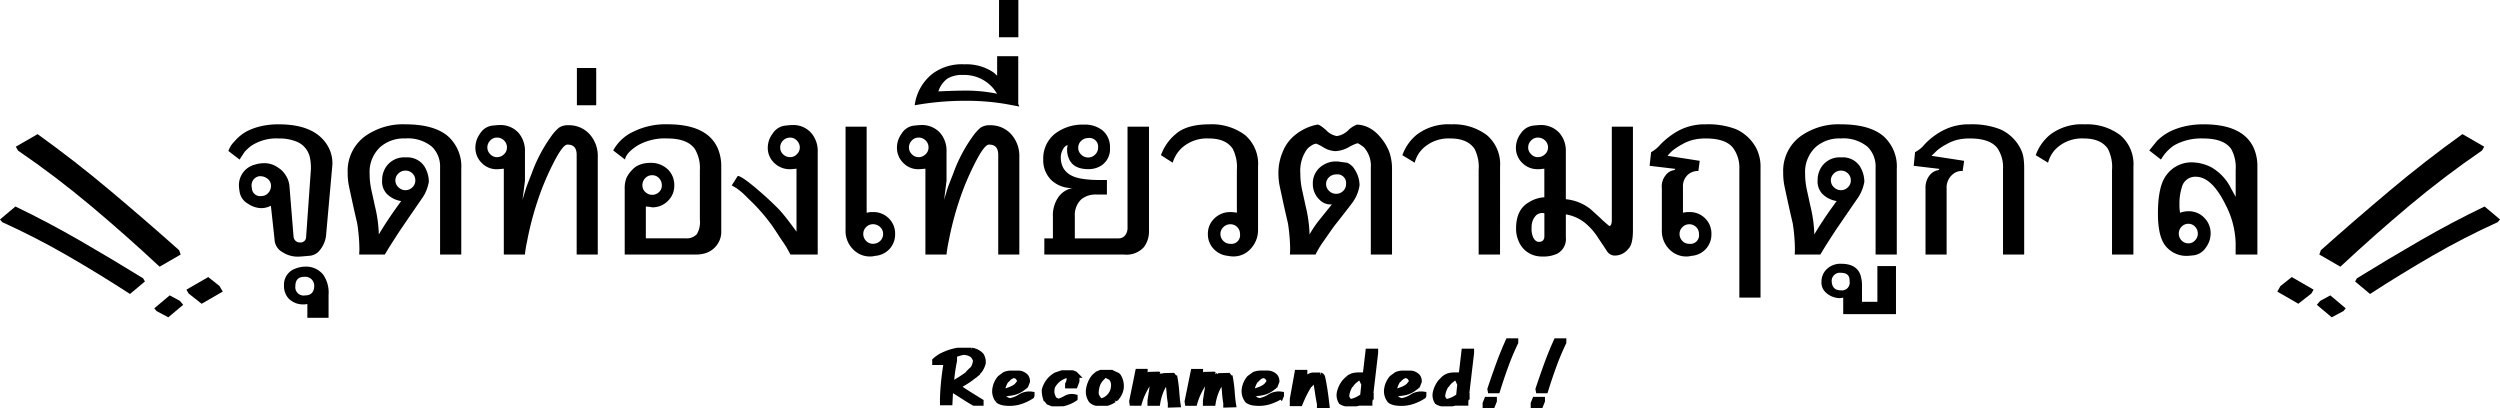
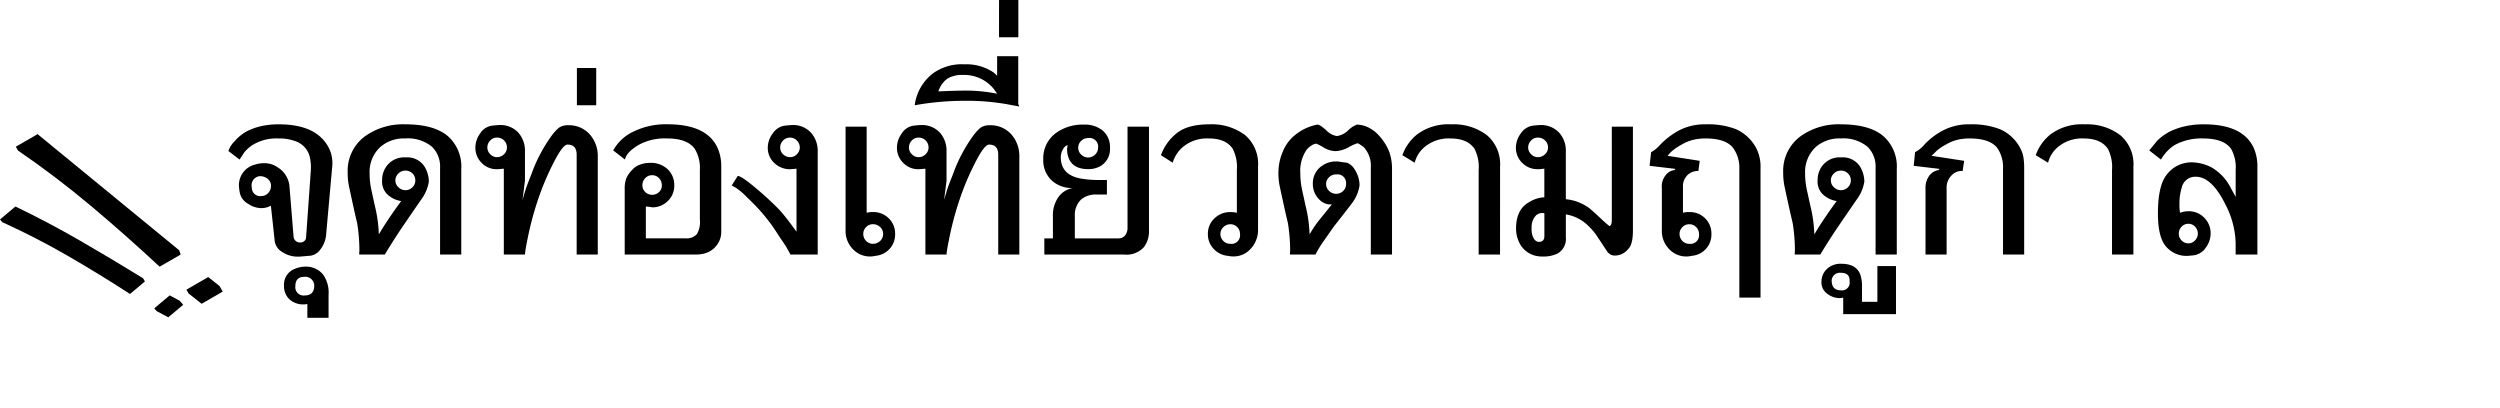
<svg xmlns="http://www.w3.org/2000/svg" width="436.723" height="71.298" viewBox="0 0 436.723 71.298">
  <g id="グループ_3106" data-name="グループ 3106" transform="translate(-1424.933 -56.732)">
    <path id="パス_10515" data-name="パス 10515" d="M-170.106-2.641l-.641-5.891a3.556,3.556,0,0,1-1.687.422,4.142,4.142,0,0,1-2.3-.766,2.86,2.86,0,0,1-1.437-1.891,7.907,7.907,0,0,1-.156-1.219,3.691,3.691,0,0,1,2.891-3.75,4.663,4.663,0,0,1,1.391-.219,4.025,4.025,0,0,1,2.578.781,4.074,4.074,0,0,1,1.359,1.406,4.115,4.115,0,0,1,.594,1.688l.734,9.016a1.1,1.1,0,0,0,1.094.953,1.016,1.016,0,0,0,.969-.469,1.145,1.145,0,0,0,.125-.484l.828-11.7a8.676,8.676,0,0,0-.141-2.062,3.849,3.849,0,0,0-2.406-2.922,8.041,8.041,0,0,0-3.156-.531,7.956,7.956,0,0,0-4.609,1.219,7.043,7.043,0,0,0-1.281,1.156q-.438.656-.859,1.313l-1.953-1.5a4.219,4.219,0,0,1,1.031-1.641,7.878,7.878,0,0,1,2.094-1.75,10.591,10.591,0,0,1,2.547-.937,13.668,13.668,0,0,1,3.156-.328q6.531,0,8.672,4.031A5.866,5.866,0,0,1-160-15.953v.281a1.913,1.913,0,0,0-.031.3l-1.047,11.688a4.922,4.922,0,0,1-1.109,2.906,2.512,2.512,0,0,1-1.906,1l-1.437.125q-.219.016-.406.016a4.835,4.835,0,0,1-2.812-.8A2.645,2.645,0,0,1-170.106-2.641Zm-3.969-9.031a1.454,1.454,0,0,0,1.656,1.453,1.569,1.569,0,0,0,1.2-.531,1.779,1.779,0,0,0,.492-1.25,1.517,1.517,0,0,0-.656-1.281,2,2,0,0,0-1.219-.406h-.156a1.6,1.6,0,0,0-1.359,1.734A1.118,1.118,0,0,0-174.075-11.672Zm9.7,22.719V8.625a1.759,1.759,0,0,1-.578.078,3.525,3.525,0,0,1-2.656-.984,3.183,3.183,0,0,1-.844-2.281A2.943,2.943,0,0,1-166.5,2.469a4.69,4.69,0,0,1,1.828-.359,3.8,3.8,0,0,1,3.063,1.406,5.464,5.464,0,0,1,.938,3.531v4Zm-.547-7.156q-1.547,0-1.547,1.641a1.444,1.444,0,0,0,1.656,1.609q1.641,0,1.641-1.734A1.566,1.566,0,0,0-164.919,3.891ZM-141.191,0V-15.172a4.818,4.818,0,0,0-1.406-3.656,6.623,6.623,0,0,0-4.7-1.453,6.24,6.24,0,0,0-4.328,1.484,5.937,5.937,0,0,0-1.875,4.625,13.3,13.3,0,0,0,.328,2.969l.594,2.719a23.6,23.6,0,0,1,.688,4.969q1.141-1.953,2.922-4.469.547-.766.984-1.359a4.532,4.532,0,0,1-2.5-1.25,3.147,3.147,0,0,1-.828-2.437,3.883,3.883,0,0,1,.266-1.469,3.789,3.789,0,0,1,3.859-2.469,3.553,3.553,0,0,1,3.234,1.531,5.116,5.116,0,0,1,.8,2.719A7.14,7.14,0,0,1-144.5-9.594q-1.109,1.609-3.3,4.813-.844,1.234-2.406,3.719-.391.656-.641,1.063h-4.469q0-.141.016-.445t.016-.461a30.581,30.581,0,0,0-.391-4.594q-.516-2.141-1.437-6.469a11.44,11.44,0,0,1-.219-2.359,7.5,7.5,0,0,1,2.953-6.281,11.388,11.388,0,0,1,7.125-2.141q4.969,0,7.406,2.047a7.072,7.072,0,0,1,2.359,5.734V0ZM-149-12.953a1.591,1.591,0,0,0,.539,1.2,1.723,1.723,0,0,0,1.211.508,1.692,1.692,0,0,0,1.219-.5,1.616,1.616,0,0,0,.516-1.2,1.651,1.651,0,0,0-.5-1.227,1.691,1.691,0,0,0-1.234-.492,1.705,1.705,0,0,0-1.227.508A1.629,1.629,0,0,0-149-12.953ZM-130.056-15q-1,.094-1.2.094a3.609,3.609,0,0,1-2.672-1.109,3.687,3.687,0,0,1-1.094-2.687,4.134,4.134,0,0,1,.8-2.406,2.965,2.965,0,0,1,2.063-1.406q.953-.109,1.313-.109a4.252,4.252,0,0,1,3.359,1.359,4.782,4.782,0,0,1,1.125,3.25v5.125l-.422,3.313.563-1.875q.109-.375,1.016-2.672a26.629,26.629,0,0,1,3.516-6.656,7.981,7.981,0,0,1,1.234-1.359,2.718,2.718,0,0,1,1.656-.453,4.835,4.835,0,0,1,3.781,1.625,5.684,5.684,0,0,1,1.375,3.922V0h-3.687V-17.422q0-1.828-1.641-1.781-.844.031-2.594,3.563a47.047,47.047,0,0,0-1.953,4.453A54.748,54.748,0,0,0-125.994-2.3a20.577,20.577,0,0,0-.375,2.3h-3.687Zm-2.875-3.7a1.627,1.627,0,0,0,.508,1.172,1.59,1.59,0,0,0,1.164.516,1.719,1.719,0,0,0,1.227-.5,1.587,1.587,0,0,0,.523-1.187,1.664,1.664,0,0,0-.508-1.234,1.7,1.7,0,0,0-1.242-.5,1.563,1.563,0,0,0-1.18.523A1.715,1.715,0,0,0-132.931-18.7Zm15.641-13.891h3.375v6.516h-3.375ZM-94.844-.234A5.823,5.823,0,0,1-96.578,0h-12.359V-11.406a5.009,5.009,0,0,1,.313-2,5.224,5.224,0,0,1,.969-1.359,3.292,3.292,0,0,1,1.328-.922,4.911,4.911,0,0,1,1.766-.328,4.243,4.243,0,0,1,3.3,1.281,3.83,3.83,0,0,1,.984,2.656,3.671,3.671,0,0,1-1.125,2.719,3.749,3.749,0,0,1-2.734,1.109,8.32,8.32,0,0,0-1.109-.141v5.563h7.031a2.407,2.407,0,0,0,1.891-.75,4.183,4.183,0,0,0,.516-2.531v-8.656a6.437,6.437,0,0,0-.875-3.672q-1.3-1.844-4.828-1.844a9.52,9.52,0,0,0-5.125,1.2q-2.047,1.281-2.25,2.484l-2.062-1.594a7.74,7.74,0,0,1,3.563-3.3,12.82,12.82,0,0,1,5.938-1.266q6.906,0,8.766,4.2a7.974,7.974,0,0,1,.609,3.172V-4A3.665,3.665,0,0,1-92.5-2.2,3.93,3.93,0,0,1-94.844-.234Zm-9.3-13.625a1.59,1.59,0,0,0-1.219.523,1.787,1.787,0,0,0-.484,1.258,1.543,1.543,0,0,0,.508,1.156,1.675,1.675,0,0,0,1.2.484,1.677,1.677,0,0,0,1.188-.469,1.54,1.54,0,0,0,.5-1.172,1.787,1.787,0,0,0-.484-1.258A1.573,1.573,0,0,0-104.141-13.859ZM-78.928-15q-.953.094-1.094.094A3.891,3.891,0,0,1-82.8-15.992,3.577,3.577,0,0,1-83.944-18.7a4.049,4.049,0,0,1,.844-2.422,3.029,3.029,0,0,1,2.094-1.391q.969-.109,1.344-.109a4.154,4.154,0,0,1,3.3,1.375,4.757,4.757,0,0,1,1.141,3.234V0h-4.766q-.187-.375-.672-1.234-.156-.281-1.234-1.859-.391-.625-1.3-1.969a33.013,33.013,0,0,0-2.937-3.516q-.484-.5-1.406-1.391l-.062-.062a12.791,12.791,0,0,0-1.828-1.578l-.812-.469,1.047-1.656q.781,0,4.484,3.266,1.344,1.188,2.734,2.594.8.859,2.094,2.578l.953,1.3Zm-2.844-3.7a1.584,1.584,0,0,0,.516,1.2,1.74,1.74,0,0,0,1.234.484,1.59,1.59,0,0,0,1.164-.516A1.627,1.627,0,0,0-78.35-18.7a1.709,1.709,0,0,0-.5-1.2,1.56,1.56,0,0,0-1.172-.531,1.7,1.7,0,0,0-1.242.5A1.664,1.664,0,0,0-81.772-18.7Zm15.1-3.641V-7.3a4.05,4.05,0,0,1,1.094-.125,3.781,3.781,0,0,1,2.766,1.094A3.683,3.683,0,0,1-61.7-3.594a3.717,3.717,0,0,1-.984,2.625,3.789,3.789,0,0,1-2.531,1.2,3.411,3.411,0,0,1-.859.109,4.109,4.109,0,0,1-3.141-1.437,4.5,4.5,0,0,1-1.141-3.2V-22.344Zm2.875,18.75a1.59,1.59,0,0,0-.523-1.219A1.787,1.787,0,0,0-65.575-5.3a1.622,1.622,0,0,0-1.187.5,1.64,1.64,0,0,0-.5,1.2,1.68,1.68,0,0,0,.492,1.211,1.6,1.6,0,0,0,1.2.508,1.756,1.756,0,0,0,1.258-.5A1.622,1.622,0,0,0-63.794-3.594ZM-56.409-15q-1,.094-1.2.094a3.609,3.609,0,0,1-2.672-1.109A3.687,3.687,0,0,1-61.378-18.7a4.134,4.134,0,0,1,.8-2.406,2.965,2.965,0,0,1,2.063-1.406q.953-.109,1.313-.109a4.252,4.252,0,0,1,3.359,1.359,4.782,4.782,0,0,1,1.125,3.25v5.125l-.422,3.313.563-1.875q.109-.375,1.016-2.672a26.628,26.628,0,0,1,3.516-6.656,7.982,7.982,0,0,1,1.234-1.359,2.718,2.718,0,0,1,1.656-.453,4.835,4.835,0,0,1,3.781,1.625A5.684,5.684,0,0,1-40-17.047V0h-3.687V-17.422q0-1.828-1.641-1.781-.844.031-2.594,3.563a47.046,47.046,0,0,0-1.953,4.453A54.748,54.748,0,0,0-52.347-2.3,20.577,20.577,0,0,0-52.722,0h-3.687Zm-2.875-3.7a1.627,1.627,0,0,0,.508,1.172,1.59,1.59,0,0,0,1.164.516,1.719,1.719,0,0,0,1.227-.5,1.587,1.587,0,0,0,.523-1.187,1.664,1.664,0,0,0-.508-1.234,1.7,1.7,0,0,0-1.242-.5,1.563,1.563,0,0,0-1.18.523A1.715,1.715,0,0,0-59.284-18.7ZM-40-25.859l-2.172-.406a40.844,40.844,0,0,0-7.406-.594,49.072,49.072,0,0,0-8.7.781A8.351,8.351,0,0,1-55.019-31.7a8.613,8.613,0,0,1,5.438-1.531,8.417,8.417,0,0,1,5.125,1.453l.578.531v-3.406h3.688v8.344Zm-9.812-5.516a5.027,5.027,0,0,0-2.742.633A4.427,4.427,0,0,0-54.144-28.5q2.906-.141,5.063-.141a27.389,27.389,0,0,1,5.2.547q-.281-.406-.578-.828A6.644,6.644,0,0,0-49.816-31.375Zm6.266-13.094h3.375v6.516H-43.55ZM-22.681-2.828a1.426,1.426,0,0,0,1.2-.578A2.119,2.119,0,0,0-21.1-4.734V-22.344h3.75V-4.156a4.576,4.576,0,0,1-.875,2.844A4.081,4.081,0,0,1-21.681,0H-35.634V-2.828h1.5V-6.609a5.578,5.578,0,0,1,.891-3.328,3.923,3.923,0,0,1,2.578-1.687,5.168,5.168,0,0,1-3.727-1.367,4.813,4.813,0,0,1-1.43-3.648A5.474,5.474,0,0,1-33.65-21.2,7.937,7.937,0,0,1-28.7-22.7a4.954,4.954,0,0,1,3.219,1,3.749,3.749,0,0,1,1.313,3.047,3.415,3.415,0,0,1-1.516,3.109,4.158,4.158,0,0,1-2.25.625q-2.75,0-3.469-2a3.664,3.664,0,0,1-.25-1.312,2.5,2.5,0,0,1,.109-.875q-.5.062-.891.828a2.843,2.843,0,0,0-.328,1.234q0,3.3,3.891,3.828a17.464,17.464,0,0,0,2.531.188H-24.7v2.547h-1.734a4,4,0,0,0-2.719.813A3.741,3.741,0,0,0-30.306-6.75v3.922Zm-7.031-15.828a1.6,1.6,0,0,0,.523,1.2,1.7,1.7,0,0,0,1.211.5,1.687,1.687,0,0,0,1.211-.508,1.612,1.612,0,0,0,.523-1.2,1.513,1.513,0,0,0-1.734-1.687,1.706,1.706,0,0,0-1.219.492A1.591,1.591,0,0,0-29.712-18.656ZM1.7-4.3A4.756,4.756,0,0,1,.375-.969,3.976,3.976,0,0,1-2.672.328,4.116,4.116,0,0,1-3.5.234,3.864,3.864,0,0,1-6.047-.984,3.668,3.668,0,0,1-7.062-3.594,3.627,3.627,0,0,1-5.914-6.32a3.861,3.861,0,0,1,2.773-1.1A4.72,4.72,0,0,1-2-7.3v-7.469a7.008,7.008,0,0,0-.719-3.7q-1.2-1.813-4.2-1.812a6.562,6.562,0,0,0-4.7,1.656,5.867,5.867,0,0,0-1.594,2.578l-2.047-1.312a8.627,8.627,0,0,1,2.641-3.75Q-10.672-22.75-6.8-22.75a9.7,9.7,0,0,1,6.25,1.891A6.622,6.622,0,0,1,1.7-15.375ZM-3.141-1.875A1.506,1.506,0,0,0-1.453-3.594,1.66,1.66,0,0,0-1.937-4.8a1.62,1.62,0,0,0-1.2-.492,1.692,1.692,0,0,0-1.219.5,1.616,1.616,0,0,0-.516,1.2,1.653,1.653,0,0,0,.508,1.211A1.671,1.671,0,0,0-3.141-1.875ZM21.4,0V-15.172A4.809,4.809,0,0,0,20.134-18.8q-.25-.172-.781-.531a.591.591,0,0,0-.359-.094,8.3,8.3,0,0,0-1.469.68,5.189,5.189,0,0,1-2.328.68,4.331,4.331,0,0,1-2.07-.656,8.346,8.346,0,0,0-1.273-.656,2,2,0,0,0-.906.391,2.855,2.855,0,0,0-.766.688,6.464,6.464,0,0,0-1.094,4.125A13.3,13.3,0,0,0,9.416-11.2l.594,2.719A23.6,23.6,0,0,1,10.7-3.516,18.692,18.692,0,0,1,12.65-6.344L14.6-8.766a2.627,2.627,0,0,1-2.094-.75,3.744,3.744,0,0,1-1.234-2.844,3.672,3.672,0,0,1,1.766-3.25,4.14,4.14,0,0,1,2.3-.656H15.6q.844.125,1.672.234a2.821,2.821,0,0,1,1.359,1.25,5.038,5.038,0,0,1,.8,2.7A6.791,6.791,0,0,1,17.978-8.8q-.25.359-2.656,3.422-.438.547-1.062,1.453L13.056-2.2A15.971,15.971,0,0,0,11.744,0H7.275q0-.141.016-.445t.016-.461A30.582,30.582,0,0,0,6.916-5.5Q6.4-7.641,5.478-11.969a11.44,11.44,0,0,1-.219-2.359,9.3,9.3,0,0,1,.75-3.609,7.041,7.041,0,0,1,2.172-2.953A8.743,8.743,0,0,1,12.041-22.7q.391-.062,1.555.969A3.289,3.289,0,0,0,15.463-20.7a3.543,3.543,0,0,0,1.984-1,4.234,4.234,0,0,1,1.547-1,4.857,4.857,0,0,1,2.047.531,6.052,6.052,0,0,1,1.813,1.422,9.008,9.008,0,0,1,1.734,2.719,8.748,8.748,0,0,1,.516,3.063V0ZM13.588-12.312a1.593,1.593,0,0,0,.531,1.2,1.727,1.727,0,0,0,1.219.5,1.7,1.7,0,0,0,1.227-.492,1.62,1.62,0,0,0,.508-1.211A1.513,1.513,0,0,0,15.338-14a1.733,1.733,0,0,0-1.227.492A1.58,1.58,0,0,0,13.588-12.312ZM43.972,0H40.238V-14.766a6.957,6.957,0,0,0-.719-3.7q-1.234-1.813-4.2-1.812a6.535,6.535,0,0,0-4.734,1.672,5.227,5.227,0,0,0-1.516,2.563l-2.156-1.312a8.125,8.125,0,0,1,2.563-3.625,9.165,9.165,0,0,1,6.016-1.766,9.6,9.6,0,0,1,6.188,1.891,6.64,6.64,0,0,1,2.3,5.484ZM63.5-22.344h3.688V-4.234q0,2.5-.828,3.266a2.99,2.99,0,0,1-2.5,1.141,1.682,1.682,0,0,1-1.266-.859q-.75-1.141-1.516-2.281a10.743,10.743,0,0,0-1.734-2.094,7.159,7.159,0,0,0-3.875-1.953v4A2.891,2.891,0,0,1,54-.172a5.56,5.56,0,0,1-2.531.516A4.922,4.922,0,0,1,50.028.172a4.246,4.246,0,0,1-2.8-2.5,5.325,5.325,0,0,1-.453-2.25q0-3.359,2.359-4.625a5.508,5.508,0,0,1,2.578-.8v-5l-.578.063a4.819,4.819,0,0,1-.562.031A3.732,3.732,0,0,1,47.864-16a3.633,3.633,0,0,1-1.117-2.7,4.1,4.1,0,0,1,.828-2.422,3.071,3.071,0,0,1,2.094-1.391q.953-.109,1.313-.109a4.292,4.292,0,0,1,3.344,1.359,4.706,4.706,0,0,1,1.141,3.25v8.344a8.275,8.275,0,0,1,4.156,1.609q.172.125,1.844,1.656a20.967,20.967,0,0,0,1.625,1.438q.406-.125.406-1.062ZM48.887-18.7a1.615,1.615,0,0,0,.516,1.172,1.615,1.615,0,0,0,1.172.516,1.773,1.773,0,0,0,1.242-.5,1.567,1.567,0,0,0,.539-1.187,1.639,1.639,0,0,0-.523-1.234,1.756,1.756,0,0,0-1.258-.5,1.587,1.587,0,0,0-1.187.523A1.7,1.7,0,0,0,48.887-18.7ZM49.5-5.109a2.144,2.144,0,0,0-.016.266v.25a3.482,3.482,0,0,0,.266,1.563q.391.813,1.016.813.953,0,.953-1.016V-7.2a.937.937,0,0,0-.375-.062,1.7,1.7,0,0,0-1.031.375A2.794,2.794,0,0,0,49.5-5.109ZM75.928-7.3a4.121,4.121,0,0,1,1.109-.125A3.755,3.755,0,0,1,79.8-6.328a3.7,3.7,0,0,1,1.1,2.734A3.734,3.734,0,0,1,79.92-.969a3.775,3.775,0,0,1-2.539,1.2,3.35,3.35,0,0,1-.844.109,4.125,4.125,0,0,1-3.156-1.437,4.5,4.5,0,0,1-1.141-3.2v-7.25q-.016-.187-.016-.359a3,3,0,0,1,.633-1.883,2.184,2.184,0,0,1,1.383-.93.411.411,0,0,0,.359-.25L70.1-15.5l.266-2.391a5.493,5.493,0,0,0,1.516-1.219,13.38,13.38,0,0,1,3.328-2.562A9.791,9.791,0,0,1,79.9-22.75a13.647,13.647,0,0,1,5.281.844,7.454,7.454,0,0,1,3.641,3.5,7.2,7.2,0,0,1,.656,3.313V7.516h-3.7V-14.969a5.826,5.826,0,0,0-1.094-3.656Q83.4-20.281,79.9-20.281a9.142,9.142,0,0,0-2.281.266,7.349,7.349,0,0,0-1.875.781,10.245,10.245,0,0,0-1.656,1.094,6.356,6.356,0,0,0-.844.891l5.609.875-.234,1.781A2.568,2.568,0,0,0,76.85-14a2.686,2.686,0,0,0-.922,2.141Zm2.8,3.7A1.646,1.646,0,0,0,78.233-4.8a1.627,1.627,0,0,0-1.2-.492,1.64,1.64,0,0,0-1.2.5,1.64,1.64,0,0,0-.5,1.2,1.68,1.68,0,0,0,.492,1.211,1.62,1.62,0,0,0,1.211.508A1.506,1.506,0,0,0,78.725-3.594ZM109.578,0V-15.172a4.818,4.818,0,0,0-1.406-3.656,6.623,6.623,0,0,0-4.7-1.453A6.24,6.24,0,0,0,99.141-18.8a5.937,5.937,0,0,0-1.875,4.625,13.3,13.3,0,0,0,.328,2.969l.594,2.719a23.6,23.6,0,0,1,.688,4.969q1.141-1.953,2.922-4.469.547-.766.984-1.359a4.532,4.532,0,0,1-2.5-1.25,3.147,3.147,0,0,1-.828-2.437,3.883,3.883,0,0,1,.266-1.469,3.789,3.789,0,0,1,3.859-2.469,3.553,3.553,0,0,1,3.234,1.531,5.116,5.116,0,0,1,.8,2.719,7.14,7.14,0,0,1-1.344,3.125q-1.109,1.609-3.3,4.813-.844,1.234-2.406,3.719-.391.656-.641,1.063H95.453q0-.141.016-.445t.016-.461A30.582,30.582,0,0,0,95.094-5.5q-.516-2.141-1.437-6.469a11.44,11.44,0,0,1-.219-2.359,7.5,7.5,0,0,1,2.953-6.281,11.388,11.388,0,0,1,7.125-2.141q4.969,0,7.406,2.047a7.072,7.072,0,0,1,2.359,5.734V0Zm-7.812-12.953a1.591,1.591,0,0,0,.539,1.2,1.723,1.723,0,0,0,1.211.508,1.692,1.692,0,0,0,1.219-.5,1.616,1.616,0,0,0,.516-1.2,1.651,1.651,0,0,0-.5-1.227,1.691,1.691,0,0,0-1.234-.492,1.705,1.705,0,0,0-1.227.508A1.629,1.629,0,0,0,101.766-12.953Zm1.75,16.141A1.435,1.435,0,0,0,101.906,4.5q0,1.75,1.609,1.75a1.353,1.353,0,0,0,1.531-1.531,1.18,1.18,0,0,0-.016-.219Q105.031,3.188,103.516,3.188Zm.406,7.219V7.516a2.328,2.328,0,0,1-.672.094,3.635,3.635,0,0,1-2.437-1.047,2.358,2.358,0,0,1-.687-1.859A2.978,2.978,0,0,1,101,2.594a3.434,3.434,0,0,1,2.563-.984q2.656,0,3.359,1.922a6.4,6.4,0,0,1,.281,2.109V8.25h2.688V2.016h3.25v8.391ZM131.838,0V-14.969a5.879,5.879,0,0,0-1.031-3.687q-1.328-1.625-4.766-1.625a9.094,9.094,0,0,0-2.3.266,7.493,7.493,0,0,0-1.844.781,8.593,8.593,0,0,0-1.594,1.063q-.578.563-.953.922l5.7.875-.266,1.781a2.341,2.341,0,0,0-1.75.594,2.993,2.993,0,0,0-1.047,2.453V0h-3.687V-11.547a3.465,3.465,0,0,1,.609-2.156,2.478,2.478,0,0,1,1.469-1.016.356.356,0,0,0,.344-.25l-4.484-.531.234-2.391a5.124,5.124,0,0,0,1.641-1.328,12.1,12.1,0,0,1,3.258-2.469,9.711,9.711,0,0,1,4.664-1.062,13.619,13.619,0,0,1,5.25.844,7.069,7.069,0,0,1,2.109,1.391,7.131,7.131,0,0,1,1.453,1.922,5.319,5.319,0,0,1,.547,1.547,12.184,12.184,0,0,1,.141,1.953V0Zm22.775,0h-3.734V-14.766a6.957,6.957,0,0,0-.719-3.7q-1.234-1.813-4.2-1.812a6.535,6.535,0,0,0-4.734,1.672,5.227,5.227,0,0,0-1.516,2.563l-2.156-1.312a8.125,8.125,0,0,1,2.563-3.625,9.165,9.165,0,0,1,6.016-1.766,9.6,9.6,0,0,1,6.188,1.891,6.64,6.64,0,0,1,2.3,5.484Zm8.15-7.3a4.293,4.293,0,0,1,1.469-.266,3.72,3.72,0,0,1,2.758,1.133,3.8,3.8,0,0,1,1.117,2.773,4.128,4.128,0,0,1-.812,2.406A3.076,3.076,0,0,1,165.216.125q-.969.109-1.312.109a4.675,4.675,0,0,1-3.437-1.469Q158.9-2.813,158.9-7.156q0-4.844,1.5-6.75a5.407,5.407,0,0,1,4.469-2.2,7.734,7.734,0,0,1,3.3.828,8.576,8.576,0,0,1,3.5,3.734q.531.938.813,1.469v-4.687a6.657,6.657,0,0,0-.781-3.672q-1.281-1.844-4.875-1.844a9.653,9.653,0,0,0-5.094,1.2,7.445,7.445,0,0,0-2.3,2.484l-2.047-1.594,1.359-1.672a9.327,9.327,0,0,1,2.234-1.625,12.134,12.134,0,0,1,2.719-.937,14.367,14.367,0,0,1,3.219-.328q6.891,0,8.75,4.2a7.9,7.9,0,0,1,.609,3.172V0h-3.8V-2.047a15.423,15.423,0,0,0-1.8-6.734q-2.391-4.813-5.172-4.812a2.4,2.4,0,0,0-2.437,1.891,9.076,9.076,0,0,0-.406,2.813A8.313,8.313,0,0,0,162.762-7.3Zm3.109,3.641a1.717,1.717,0,0,0-.477-1.2,1.525,1.525,0,0,0-1.164-.516,1.6,1.6,0,0,0-1.2.508,1.694,1.694,0,0,0-.484,1.211,1.653,1.653,0,0,0,.492,1.2,1.615,1.615,0,0,0,1.2.5,1.53,1.53,0,0,0,1.148-.523A1.679,1.679,0,0,0,165.872-3.656Z" transform="translate(1643 101.2)" />
-     <path id="パス_10516" data-name="パス 10516" d="M-48.424.014Q-49.477-.6-50.489-1.258t-2.064-1.271l-.123,2.461h-1.189V-.6q.041-1.75.239-3.507t.513-3.466h1.23v.219Q-52.1-6.3-52.239-5.25T-52.458-3.1h.082q.752-.479,1.5-.943t1.442-.984l.055-.137.479-.479h.082a2.731,2.731,0,0,0,.711-1.887l-.4-.7a2.615,2.615,0,0,0-1.887-.615,10.906,10.906,0,0,0-1.846.588,7.425,7.425,0,0,0-1.668.984l-.041.178h-1.271v-.26a6.237,6.237,0,0,1,1.094-.793,10.58,10.58,0,0,1,1.4-.595,9.849,9.849,0,0,1,1.5-.376h2.365a2.684,2.684,0,0,1,1.49.67l.178.164a2.12,2.12,0,0,1,.314,1.408,4.119,4.119,0,0,1-.533,1.148l-.3.342h-.1l-.082.178-.137.041-.041.137-.219.219-.4.219-.1.137a11.655,11.655,0,0,1-1.176.807q-.615.369-1.23.766l-.041.137q.957.656,1.969,1.292t2.023,1.251V.014ZM-42.95,0a2.576,2.576,0,0,1-1.135-.342l-.055-.137-.123-.041A2.55,2.55,0,0,1-44.7-2.5a3.736,3.736,0,0,1,.834-1.791l.834-.615a2.949,2.949,0,0,1,1.155-.219h1.251a1.789,1.789,0,0,1,1.271.615,1.414,1.414,0,0,1,.219.779l-.26.67-.123.041-.1.178-.137.041-.082.123a4.189,4.189,0,0,1-1.668.841,5.942,5.942,0,0,1-1.969.13v.178l.3.752.178.082.041.137.793.26a4.862,4.862,0,0,0,1.846-.725,2.909,2.909,0,0,1,1.969-.424v.178l-.041.1a8.068,8.068,0,0,1-2.133.984A6.281,6.281,0,0,1-42.95,0Zm.875-2.283a3.821,3.821,0,0,0,1.148-.656l.52-.656.055-.3-.355-.574a1.369,1.369,0,0,0-.793-.355,2.214,2.214,0,0,0-1.135.752l-.178.123a4.042,4.042,0,0,0-.711,1.982h.574ZM-34.728.123l-.656-.26-.479-.615A4.562,4.562,0,0,1-36.081-2.2a4.1,4.1,0,0,1,2.01-2.625l1.053-.355h1.791L-30.79-5l.137.137a2.144,2.144,0,0,1,.137,1.135l-.273.711h-1.217V-3.24a2.645,2.645,0,0,0,.3-1.053l-.26-.437-.355-.1a5.011,5.011,0,0,0-1.49.793l-.219.219a3.541,3.541,0,0,0-.725,1,2.923,2.923,0,0,0-.1,1.183,3.715,3.715,0,0,0,.438,1.094l.738.355a6.242,6.242,0,0,0,1.347-.595,2.068,2.068,0,0,1,1.511-.2v.219a5.254,5.254,0,0,1-.964.52,7.821,7.821,0,0,1-1.06.355Zm7.648-.1a1.742,1.742,0,0,1-.834-.451,2.649,2.649,0,0,1-.437-1.914,4.433,4.433,0,0,1,.328-1.155,4.315,4.315,0,0,1,.629-1.032l.574-.492.574-.232H-24.4l.561.273v.109a.628.628,0,0,1,.615.26A3.13,3.13,0,0,1-22.773-2.5a3.042,3.042,0,0,1-.67,1.477l-.123.068-.041.137-.273.137-.082.15a4.871,4.871,0,0,1-1.189.561Zm1.627-.561a2.872,2.872,0,0,0,1.271-1.449A2.937,2.937,0,0,0-24-3.418,1.966,1.966,0,0,0-24.5-4.443a6.72,6.72,0,0,1-.916-.479l-.479.246-.055.164a3.543,3.543,0,0,0-.779.984,4.226,4.226,0,0,0-.4,2.01,2.064,2.064,0,0,0,.479.93.96.96,0,0,0,.615.328Zm11.394.875v-.3A16.922,16.922,0,0,1-14.278-1.8q-.082-1.114-.26-2.167h-.1a7.127,7.127,0,0,0-1.155,1.887A9.508,9.508,0,0,0-16.383.027h-1.23v-.4q.137-.916.287-1.866a12.182,12.182,0,0,0,.15-1.907h-.137l-.219.26h-.082l-.219.4-.137.041a14.136,14.136,0,0,0-.937,1.668,11.182,11.182,0,0,0-.677,1.8h-1.189l-.041-.26,1.053-5.182h1.176v.3l-.219.971h.1l.123-.041.055-.137.738-.574,1.586-.041.082.041a1.021,1.021,0,0,1,.178.711h.082l.615-.492,1.545-.041.342.438A23.8,23.8,0,0,1-13.054-1.8q.089,1.251.226,2.1Zm9.685,0v-.3A16.922,16.922,0,0,1-4.592-1.8q-.082-1.114-.26-2.167h-.1A7.127,7.127,0,0,0-6.1-2.078,9.508,9.508,0,0,0-6.7.027h-1.23v-.4q.137-.916.287-1.866a12.182,12.182,0,0,0,.15-1.907h-.137l-.219.26h-.082l-.219.4-.137.041A14.136,14.136,0,0,0-9.22-1.777,11.182,11.182,0,0,0-9.9.027h-1.189l-.041-.26,1.053-5.182H-8.9v.3l-.219.971h.1l.123-.041.055-.137.738-.574,1.586-.041.082.041a1.021,1.021,0,0,1,.178.711h.082l.615-.492,1.545-.041.342.438A23.8,23.8,0,0,1-3.369-1.8Q-3.28-.547-3.143.3ZM.622,0A2.576,2.576,0,0,1-.513-.342L-.567-.479-.69-.52A2.55,2.55,0,0,1-1.128-2.5,3.736,3.736,0,0,1-.294-4.293L.54-4.908A2.949,2.949,0,0,1,1.7-5.127H2.946a1.789,1.789,0,0,1,1.271.615,1.414,1.414,0,0,1,.219.779l-.26.67-.123.041-.1.178L3.821-2.8l-.082.123a4.189,4.189,0,0,1-1.668.841A5.942,5.942,0,0,1,.1-1.709v.178l.3.752L.581-.7l.041.137.793.26a4.862,4.862,0,0,0,1.846-.725,2.909,2.909,0,0,1,1.969-.424v.178l-.041.1a8.068,8.068,0,0,1-2.133.984A6.281,6.281,0,0,1,.622,0ZM1.5-2.283a3.821,3.821,0,0,0,1.148-.656l.52-.656.055-.3-.355-.574a1.369,1.369,0,0,0-.793-.355,2.214,2.214,0,0,0-1.135.752l-.178.123A4.042,4.042,0,0,0,.048-1.969H.622ZM11.989.424V.205q-.219-1.094-.376-2.187t-.376-2.2h-.082l-.041.1L10.8-3.91l-.123.26-.355.4h-.1a16.13,16.13,0,0,0-.937,1.627Q8.872-.793,8.516.082H7.245V-.629L8.079-5.25h1.23v.219l-.3,1.6H9.09l.178-.26H9.35l.137-.273.4-.383a1.382,1.382,0,0,1,1-.437h1.183a.5.5,0,0,1,.355.342q.26,1.189.438,2.42T13.178.424Zm4.517-.3a2.324,2.324,0,0,1-.752-.3,2.11,2.11,0,0,1-.3-1.545,4.542,4.542,0,0,1,.916-1.928l.219-.219h.1l.082-.178.178-.178a2.323,2.323,0,0,1,1.292-.547,9.234,9.234,0,0,1,1.511-.014l.219.041.492-4.211h1.217v.219L20.8-1.23h.1v.178A2.5,2.5,0,0,0,20.676,0H19.487V-.178H19.35a3.817,3.817,0,0,1-1.053.3Zm1.846-.574a5.618,5.618,0,0,0,1.176-.7l.26-2.543h-.26l-.219-.479a.71.71,0,0,0-.52-.219l-.574.3v.082a3.276,3.276,0,0,0-.793.834l-.178.178a4.187,4.187,0,0,0-.615,1.846,1.375,1.375,0,0,0,.4.793.882.882,0,0,0,.574.178ZM25.494,0a2.576,2.576,0,0,1-1.135-.342L24.3-.479,24.181-.52A2.55,2.55,0,0,1,23.744-2.5a3.736,3.736,0,0,1,.834-1.791l.834-.615a2.949,2.949,0,0,1,1.155-.219h1.251a1.789,1.789,0,0,1,1.271.615,1.414,1.414,0,0,1,.219.779l-.26.67-.123.041-.1.178-.137.041-.082.123a4.189,4.189,0,0,1-1.668.841,5.942,5.942,0,0,1-1.969.13v.178l.3.752.178.082.041.137.793.26a4.862,4.862,0,0,0,1.846-.725A2.909,2.909,0,0,1,30.1-1.449v.178l-.041.1a8.068,8.068,0,0,1-2.133.984A6.281,6.281,0,0,1,25.494,0Zm.875-2.283a3.821,3.821,0,0,0,1.148-.656l.52-.656.055-.3-.355-.574a1.369,1.369,0,0,0-.793-.355,2.214,2.214,0,0,0-1.135.752l-.178.123a4.042,4.042,0,0,0-.711,1.982h.574Zm6.9,2.406a2.324,2.324,0,0,1-.752-.3,2.11,2.11,0,0,1-.3-1.545,4.542,4.542,0,0,1,.916-1.928l.219-.219h.1l.082-.178.178-.178a2.323,2.323,0,0,1,1.292-.547,9.234,9.234,0,0,1,1.511-.014l.219.041.492-4.211h1.217v.219L37.558-1.23h.1v.178A2.5,2.5,0,0,0,37.435,0H36.246V-.178h-.137a3.817,3.817,0,0,1-1.053.3Zm1.846-.574a5.618,5.618,0,0,0,1.176-.7l.26-2.543h-.26l-.219-.479a.71.71,0,0,0-.52-.219l-.574.3v.082a3.276,3.276,0,0,0-.793.834L34-2.994a4.187,4.187,0,0,0-.615,1.846,1.375,1.375,0,0,0,.4.793.882.882,0,0,0,.574.178Zm5.816.889V.123l.26-.656h1.23v.219l-.3.752Zm.875-2.6-.041-.219q.7-2.105,1.47-4.231t1.688-4.149h1.23v.219q-.971,2.023-1.736,4.129T42.991-2.16Zm7.525,2.6V.123l.26-.656h1.23v.219l-.3.752Zm.875-2.6-.041-.219q.7-2.105,1.47-4.231t1.688-4.149h1.23v.219q-.971,2.023-1.736,4.129T51.391-2.16Z" transform="translate(1643.5 127.092)" stroke="#000" stroke-linecap="round" stroke-width="1" />
-     <path id="パス_10517" data-name="パス 10517" d="M-9.326-37.562v1.123L-8.4-34.1H-4v-.781l-1.074-2.686ZM-6.2-28.285l-.146.781q2.49,7.52,5.249,15.112T4.932,2.428H9.326V1.646Q5.859-5.58,3.125-13.1T-1.953-28.285Z" transform="translate(1436.983 79.801) rotate(150)" />
+     <path id="パス_10517" data-name="パス 10517" d="M-9.326-37.562v1.123L-8.4-34.1H-4v-.781l-1.074-2.686ZM-6.2-28.285l-.146.781T4.932,2.428H9.326V1.646Q5.859-5.58,3.125-13.1T-1.953-28.285Z" transform="translate(1436.983 79.801) rotate(150)" />
    <path id="パス_10518" data-name="パス 10518" d="M-7.461-29.25v.9l.742,1.875H-3.2V-27.1l-.859-2.148Zm2.5,7.422-.117.625q1.992,6.016,4.2,12.09T3.945,2.742H7.461V2.117Q4.687-3.664,2.5-9.68T-1.562-21.828Z" transform="matrix(-0.766, 0.643, -0.643, -0.766, 1432.411, 92.371)" />
-     <path id="パス_10519" data-name="パス 10519" d="M-9.326,1.563V.439L-8.4-1.9H-4v.781L-5.078,1.563ZM-6.2-7.715-6.348-8.5q2.49-7.52,5.249-15.112t6.03-14.819H9.326v.781Q5.859-30.42,3.125-22.9T-1.953-7.715Z" transform="translate(1831.606 110.977) rotate(30)" />
-     <path id="パス_10520" data-name="パス 10520" d="M-7.461,1.25v-.9l.742-1.875H-3.2V-.9L-4.062,1.25Zm2.5-7.422L-5.078-6.8q1.992-6.016,4.2-12.09T3.945-30.742H7.461v.625Q4.687-24.336,2.5-18.32T-1.562-6.172Z" transform="translate(1836.18 113.82) rotate(40)" />
  </g>
</svg>